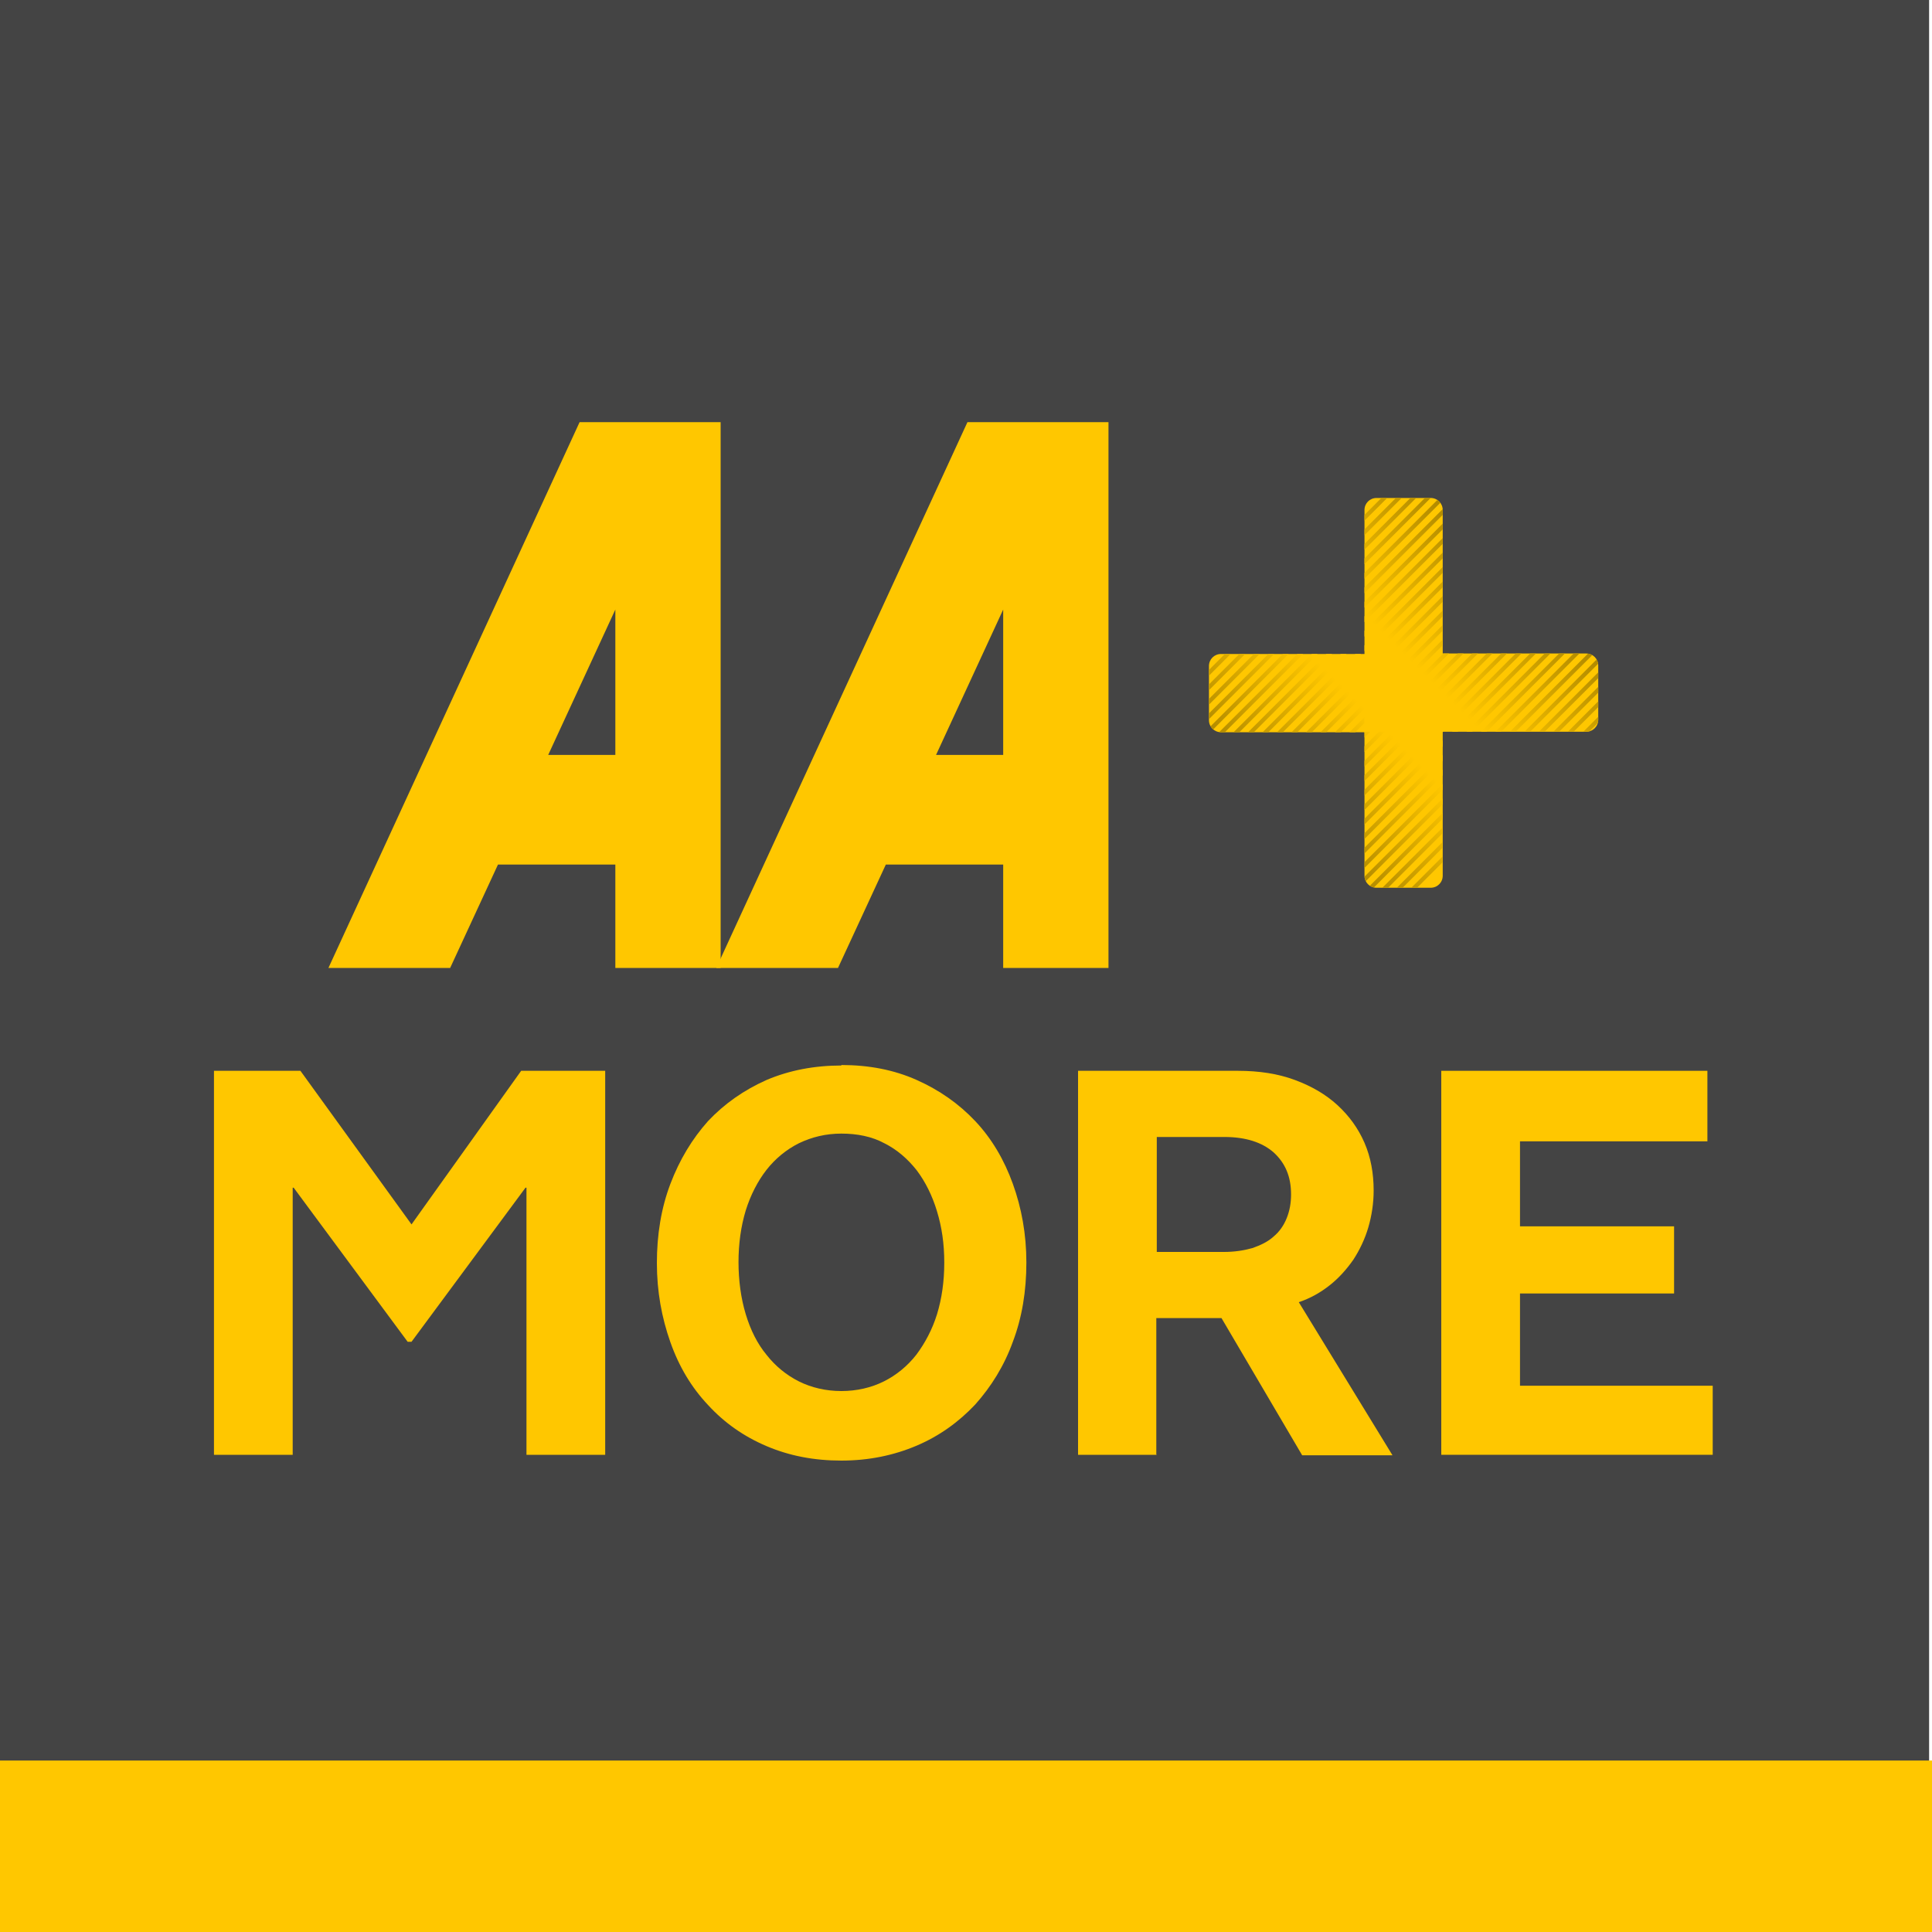
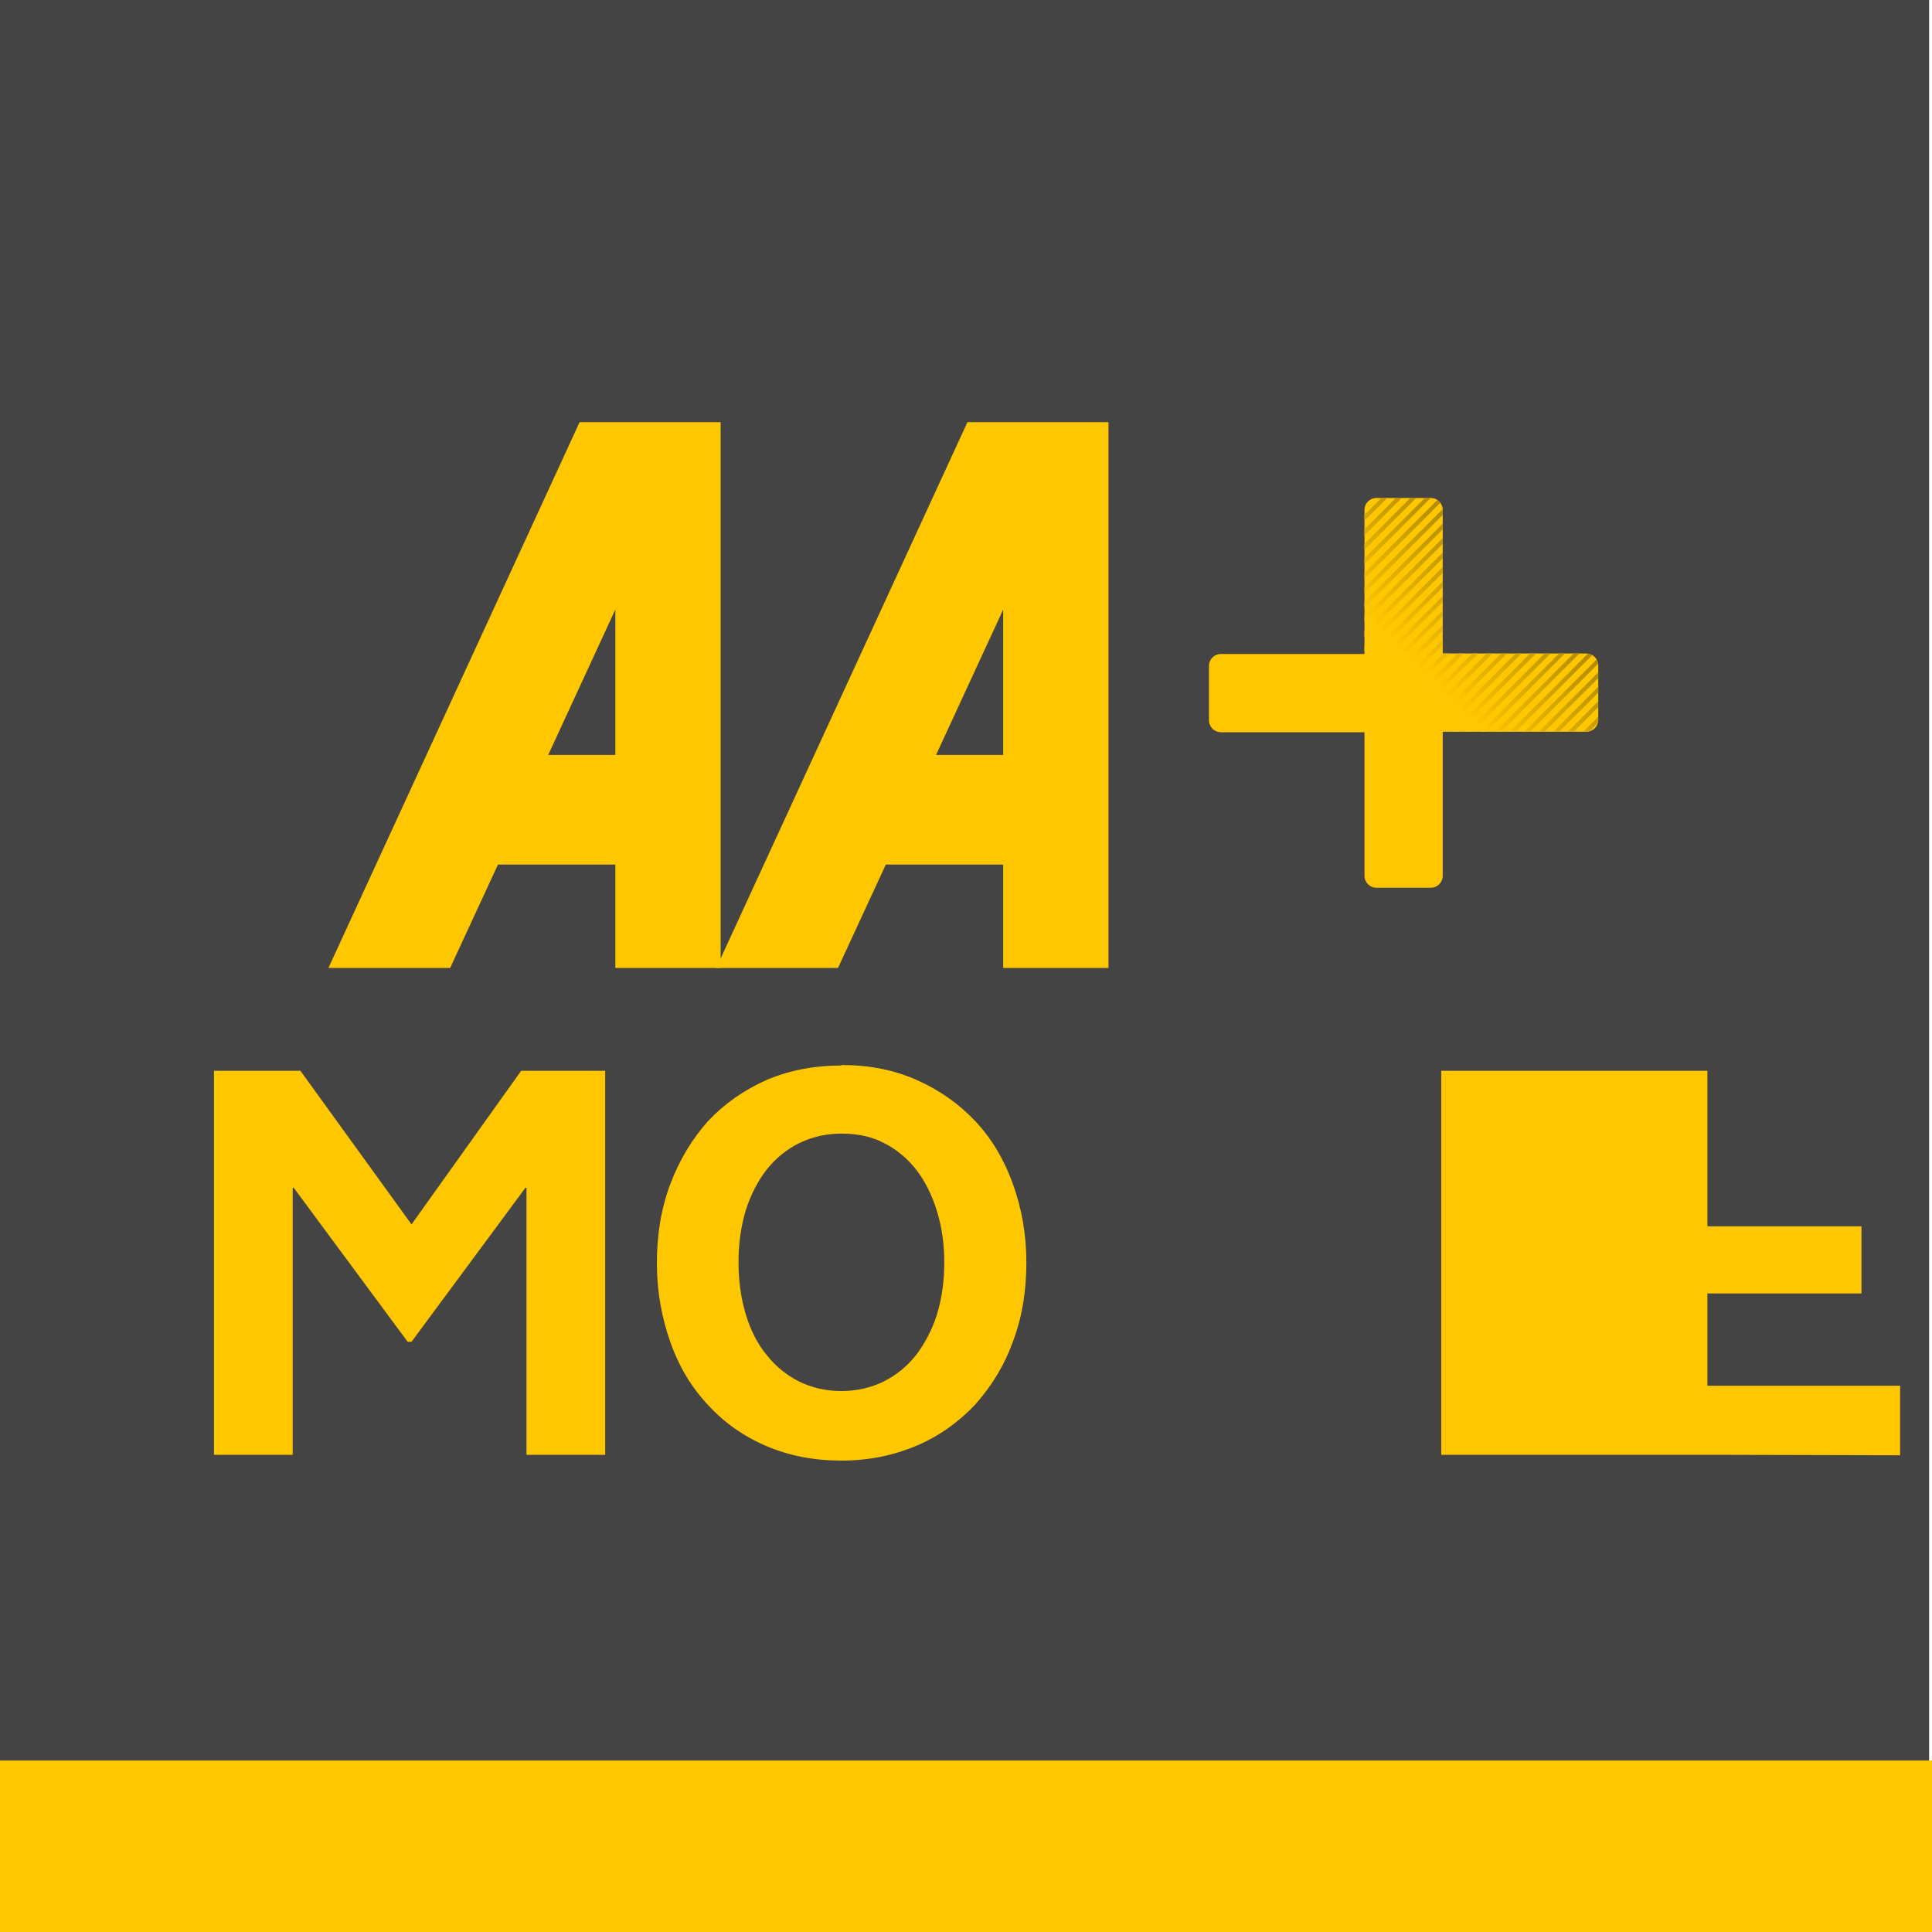
<svg xmlns="http://www.w3.org/2000/svg" xmlns:xlink="http://www.w3.org/1999/xlink" viewBox="0 0 40 40">
  <defs>
    <style>
      .cls-1 {
        fill: none;
      }

      .cls-2 {
        fill: url(#linear-gradient);
      }

      .cls-3 {
        clip-path: url(#clippath);
      }

      .cls-4 {
        fill: #ffc700;
      }

      .cls-5 {
        fill: #444;
      }

      .cls-6 {
        clip-path: url(#clippath-1);
      }

      .cls-7 {
        fill: url(#linear-gradient-2);
      }
    </style>
    <clipPath id="clippath">
-       <path class="cls-1" d="M29.87,18.13v-2.97s0-1.62,0-1.62h-1.62s-2.97,0-2.97,0c-.14,0-.25,.11-.25,.25v1.12c0,.14,.11,.25,.25,.25h2.97s0,2.97,0,2.97c0,.14,.11,.25,.25,.25h1.12c.14,0,.25-.11,.25-.25Z" />
-     </clipPath>
+       </clipPath>
    <linearGradient id="linear-gradient" x1="22.42" y1="20.97" x2="28.5" y2="14.9" gradientUnits="userSpaceOnUse">
      <stop offset="0" stop-color="#000" />
      <stop offset="1" stop-color="#ffc700" />
    </linearGradient>
    <clipPath id="clippath-1">
      <path class="cls-1" d="M28.25,10.56v2.97s0,1.62,0,1.62h1.62s2.97,0,2.97,0c.14,0,.25-.11,.25-.25v-1.12c0-.14-.11-.25-.25-.25h-2.97s0-2.97,0-2.97c0-.14-.11-.25-.25-.25h-1.12c-.14,0-.25,.11-.25,.25Z" />
    </clipPath>
    <linearGradient id="linear-gradient-2" x1="35.78" y1="7.61" x2="29.45" y2="13.94" xlink:href="#linear-gradient" />
  </defs>
  <g id="BG">
    <rect class="cls-5" x="-.06" width="40" height="40" />
  </g>
  <g id="Base_Layer" data-name="Base Layer">
    <rect class="cls-4" x="-.06" y="36.45" width="40.06" height="3.55" />
    <g>
      <g>
        <g>
          <path class="cls-4" d="M11.35,15.63l1.39-3.01v3.01h-1.39Zm.65-6.89l-5.2,11.3h2.52l.99-2.14h2.43v2.14s2.18,0,2.18,0V8.74h-2.92Z" />
          <path class="cls-4" d="M19.38,15.63l1.39-3.01v3.01h-1.39Zm.65-6.89l-5.2,11.3h2.52l.99-2.14h2.43v2.14s2.18,0,2.18,0V8.74h-2.92Z" />
        </g>
        <g>
          <path class="cls-4" d="M29.87,18.13v-2.97s0-1.62,0-1.62h-1.62s-2.97,0-2.97,0c-.14,0-.25,.11-.25,.25v1.12c0,.14,.11,.25,.25,.25h2.97s0,2.97,0,2.97c0,.14,.11,.25,.25,.25h1.12c.14,0,.25-.11,.25-.25Z" />
          <g class="cls-3">
            <path class="cls-2" d="M27.85,11.17l-3.87,3.87-.06-.06,3.87-3.87,.06,.06Zm.09,.09l-3.87,3.87,.06,.06,3.87-3.87-.06-.06Zm.15,.15l-3.87,3.87,.06,.06,3.87-3.87-.06-.06Zm.15,.15l-3.87,3.87,.06,.06,3.87-3.87-.06-.06Zm.15,.15l-3.87,3.87,.06,.06,3.87-3.87-.06-.06Zm.15,.15l-3.87,3.87,.06,.06,3.87-3.87-.06-.06Zm.15,.15l-3.87,3.87,.06,.06,3.87-3.87-.06-.06Zm.15,.15l-3.87,3.87,.06,.06,3.87-3.87-.06-.06Zm.15,.15l-3.87,3.87,.06,.06,3.87-3.87-.06-.06Zm.15,.15l-3.87,3.87,.06,.06,3.87-3.87-.06-.06Zm.15,.15l-3.87,3.87,.06,.06,3.87-3.87-.06-.06Zm.15,.15l-3.87,3.87,.06,.06,3.87-3.87-.06-.06Zm.15,.15l-3.87,3.87,.06,.06,3.87-3.87-.06-.06Zm.15,.15l-3.87,3.87,.06,.06,3.87-3.87-.06-.06Zm.15,.15l-3.87,3.87,.06,.06,3.87-3.87-.06-.06Zm.15,.15l-3.87,3.87,.06,.06,3.87-3.87-.06-.06Zm.15,.15l-3.87,3.87,.06,.06,3.87-3.87-.06-.06Zm.15,.15l-3.87,3.87,.06,.06,3.87-3.87-.06-.06Zm.15,.15l-3.87,3.87,.06,.06,3.87-3.87-.06-.06Zm.15,.15l-3.87,3.87,.06,.06,3.87-3.87-.06-.06Zm.15,.15l-3.87,3.87,.06,.06,3.87-3.87-.06-.06Zm.15,.15l-3.87,3.87,.06,.06,3.87-3.87-.06-.06Zm.15,.15l-3.87,3.87,.06,.06,3.87-3.87-.06-.06Zm.15,.15l-3.87,3.87,.06,.06,3.87-3.87-.06-.06Zm.15,.15l-3.87,3.87,.06,.06,3.87-3.87-.06-.06Zm.15,.15l-3.87,3.87,.06,.06,3.87-3.87-.06-.06Zm.15,.15l-3.87,3.87,.06,.06,3.87-3.87-.06-.06Zm.15,.15l-3.87,3.87,.06,.06,3.87-3.87-.06-.06Zm.15,.15l-3.87,3.87,.06,.06,3.87-3.87-.06-.06Zm.15,.15l-3.87,3.87,.06,.06,3.87-3.87-.06-.06Z" />
          </g>
        </g>
        <g>
          <path class="cls-4" d="M28.25,10.56v2.97s0,1.62,0,1.62h1.62s2.97,0,2.97,0c.14,0,.25-.11,.25-.25v-1.12c0-.14-.11-.25-.25-.25h-2.97s0-2.97,0-2.97c0-.14-.11-.25-.25-.25h-1.12c-.14,0-.25,.11-.25,.25Z" />
          <g class="cls-6">
            <path class="cls-7" d="M30.08,17.53l3.87-3.87,.06,.06-3.87,3.87-.06-.06Zm-.09-.09l3.87-3.87-.06-.06-3.87,3.87,.06,.06Zm.25,.25l3.87-3.87,.06,.06-3.87,3.87-.06-.06Zm-.4-.4l3.87-3.87-.06-.06-3.87,3.87,.06,.06Zm-.15-.15l3.87-3.87-.06-.06-3.87,3.87,.06,.06Zm-.15-.15l3.87-3.87-.06-.06-3.87,3.87,.06,.06Zm-.15-.15l3.87-3.87-.06-.06-3.87,3.87,.06,.06Zm-.15-.15l3.87-3.87-.06-.06-3.87,3.87,.06,.06Zm-.15-.15l3.87-3.87-.06-.06-3.87,3.87,.06,.06Zm-.15-.15l3.87-3.87-.06-.06-3.87,3.87,.06,.06Zm-.15-.15l3.87-3.87-.06-.06-3.87,3.87,.06,.06Zm-.15-.15l3.87-3.87-.06-.06-3.87,3.87,.06,.06Zm-.15-.15l3.87-3.87-.06-.06-3.87,3.87,.06,.06Zm-.15-.15l3.87-3.87-.06-.06-3.87,3.87,.06,.06Zm-.15-.15l3.87-3.87-.06-.06-3.87,3.87,.06,.06Zm-.15-.15l3.87-3.87-.06-.06-3.87,3.87,.06,.06Zm-.15-.15l3.87-3.87-.06-.06-3.87,3.87,.06,.06Zm-.15-.15l3.87-3.87-.06-.06-3.87,3.87,.06,.06Zm-.15-.15l3.87-3.87-.06-.06-3.87,3.87,.06,.06Zm-.15-.15l3.87-3.87-.06-.06-3.87,3.87,.06,.06Zm-.15-.15l3.87-3.87-.06-.06-3.87,3.87,.06,.06Zm-.15-.15l3.87-3.87-.06-.06-3.87,3.87,.06,.06Zm-.15-.15l3.87-3.87-.06-.06-3.87,3.87,.06,.06Zm-.15-.15l3.87-3.87-.06-.06-3.87,3.87,.06,.06Zm-.15-.15l3.87-3.87-.06-.06-3.87,3.87,.06,.06Zm-.15-.15l3.87-3.87-.06-.06-3.87,3.87,.06,.06Zm-.15-.15l3.87-3.87-.06-.06-3.87,3.87,.06,.06Zm-.15-.15l3.87-3.87-.06-.06-3.87,3.87,.06,.06Zm-.15-.15l3.87-3.87-.06-.06-3.87,3.87,.06,.06Zm-.15-.15l3.87-3.87-.06-.06-3.87,3.87,.06,.06Zm-.15-.15l3.87-3.87-.06-.06-3.87,3.87,.06,.06Z" />
          </g>
        </g>
      </g>
      <g>
        <path class="cls-4" d="M8.44,27.78l-2.36-3.19h-.02v5.53h-1.63v-7.95h1.79l2.3,3.18,2.27-3.18h1.74v7.95h-1.63v-5.53h-.02l-2.36,3.19h-.08Z" />
        <path class="cls-4" d="M17.42,22.05c.57,0,1.09,.1,1.56,.31,.47,.21,.87,.49,1.21,.85,.34,.36,.6,.8,.78,1.3,.18,.5,.28,1.04,.28,1.63s-.09,1.14-.28,1.64c-.18,.5-.45,.93-.78,1.3-.34,.36-.74,.65-1.21,.85-.47,.2-.99,.31-1.56,.31s-1.08-.1-1.55-.3c-.47-.2-.87-.48-1.21-.85-.34-.36-.6-.79-.78-1.3s-.28-1.05-.28-1.64,.09-1.14,.28-1.64,.45-.93,.78-1.3c.34-.36,.74-.64,1.21-.85,.47-.2,.99-.3,1.55-.3Zm0,1.42c-.32,0-.61,.07-.88,.2-.26,.13-.49,.32-.67,.55s-.33,.52-.43,.84c-.1,.33-.15,.69-.15,1.07s.05,.75,.15,1.08c.1,.33,.24,.61,.43,.84,.18,.23,.41,.42,.67,.55,.26,.13,.56,.2,.88,.2s.62-.07,.88-.2c.26-.13,.49-.32,.67-.55,.18-.24,.33-.52,.43-.84,.1-.33,.15-.68,.15-1.07s-.05-.73-.15-1.06c-.1-.33-.24-.61-.42-.85-.19-.24-.41-.43-.67-.56-.26-.14-.56-.2-.89-.2Z" />
-         <path class="cls-4" d="M23.95,30.12h-1.63v-7.95h3.31c.44,0,.83,.06,1.18,.19,.35,.13,.64,.3,.88,.52,.24,.22,.43,.48,.56,.78,.13,.3,.19,.63,.19,.99,0,.26-.04,.52-.11,.76-.07,.24-.18,.47-.31,.67-.14,.2-.3,.38-.49,.53-.19,.15-.4,.27-.64,.35l1.94,3.17h-1.87l-1.67-2.84h-1.35v2.84Zm0-6.57v2.37h1.39c.22,0,.41-.03,.59-.08,.17-.06,.32-.13,.44-.24,.12-.1,.21-.23,.27-.38,.06-.15,.09-.31,.09-.49,0-.37-.12-.65-.36-.87-.24-.21-.58-.32-1.02-.32h-1.4Z" />
-         <path class="cls-4" d="M35.46,30.12h-5.62v-7.95h5.51v1.46h-3.88v1.76h3.19v1.39h-3.19v1.91h3.99v1.44Z" />
+         <path class="cls-4" d="M35.46,30.12h-5.62v-7.95h5.51v1.46v1.76h3.19v1.39h-3.19v1.91h3.99v1.44Z" />
      </g>
    </g>
  </g>
</svg>